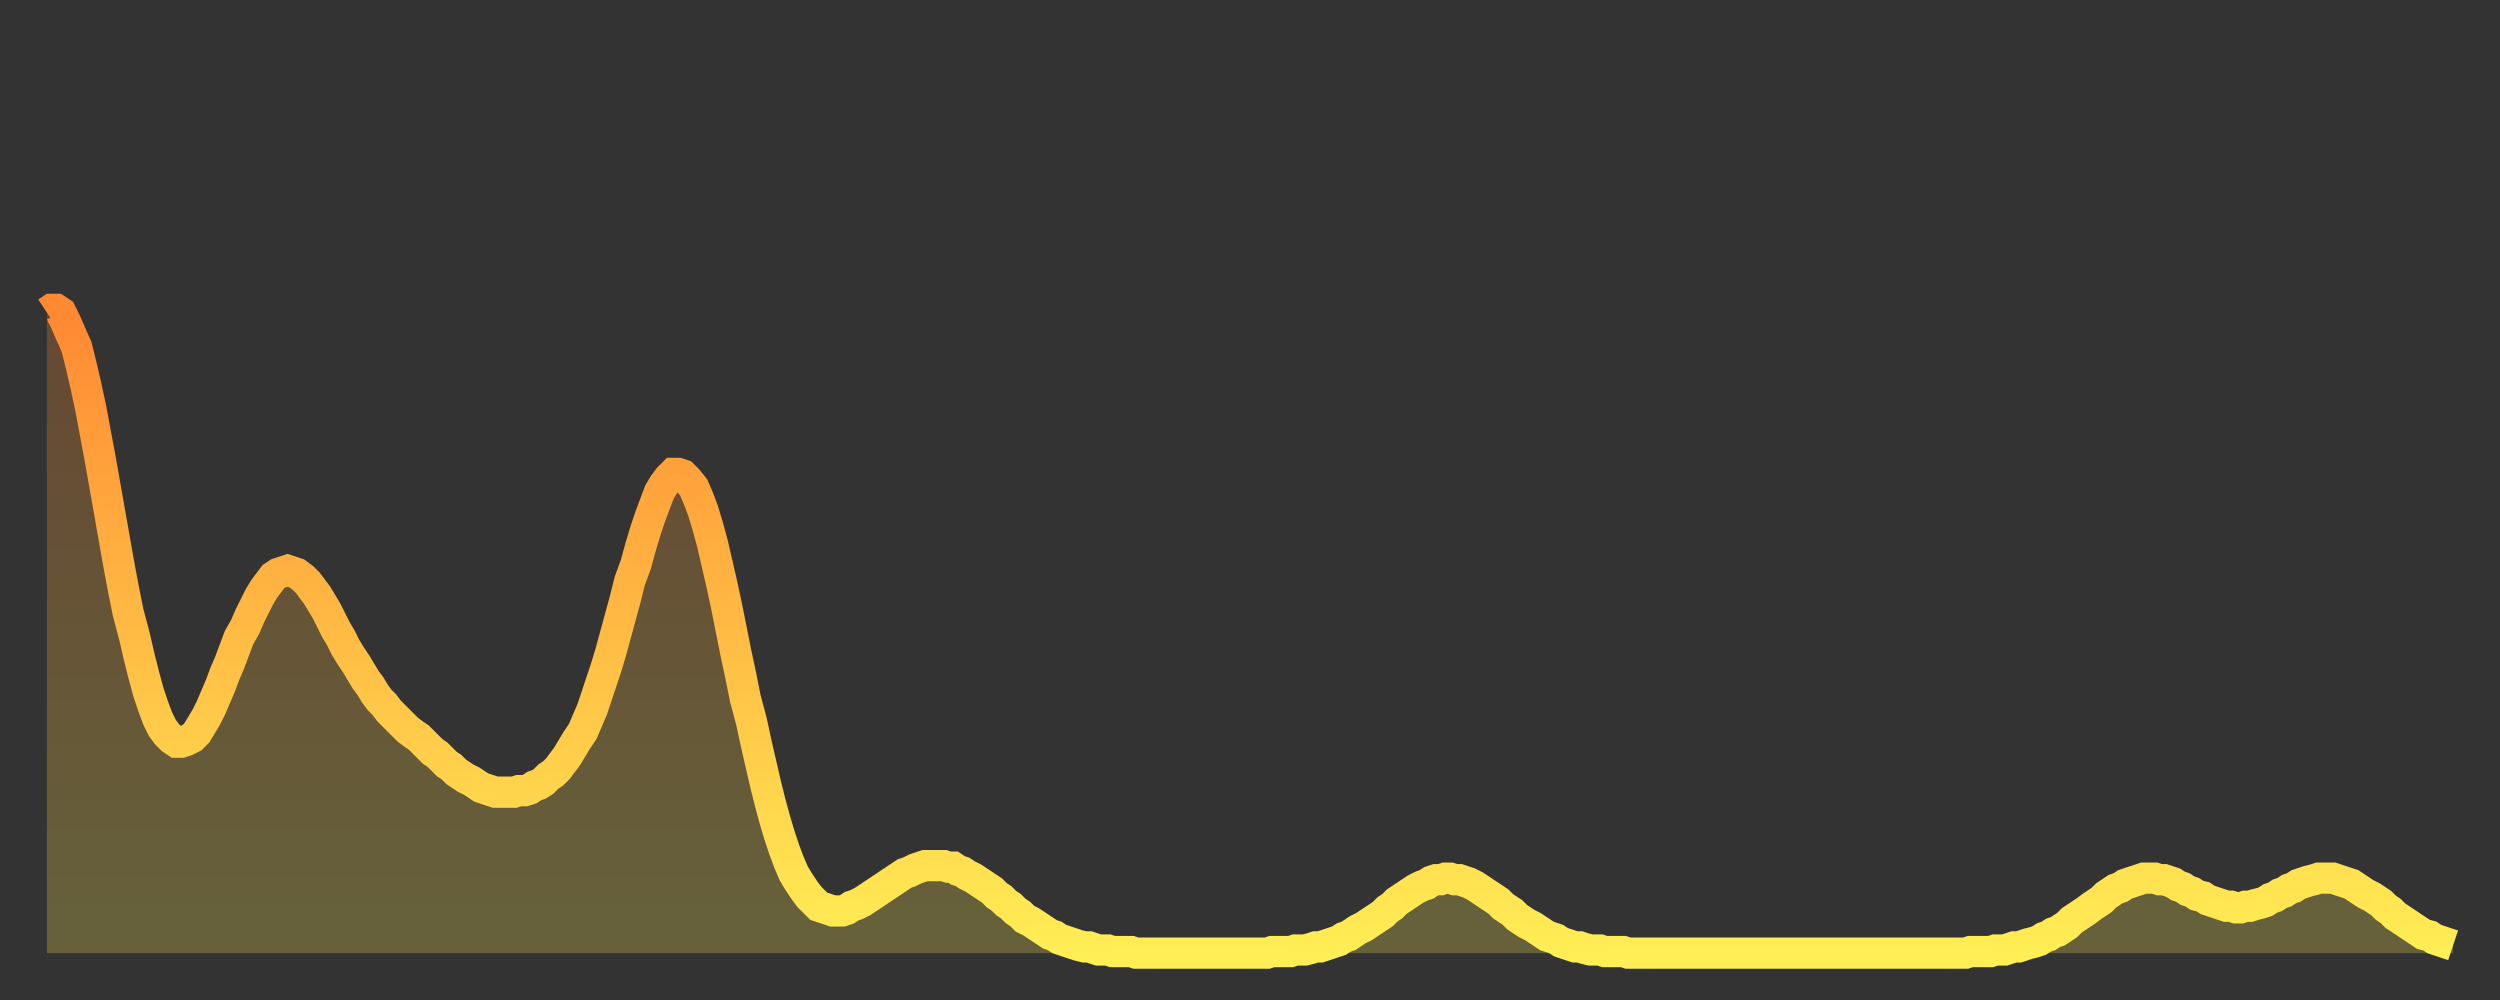
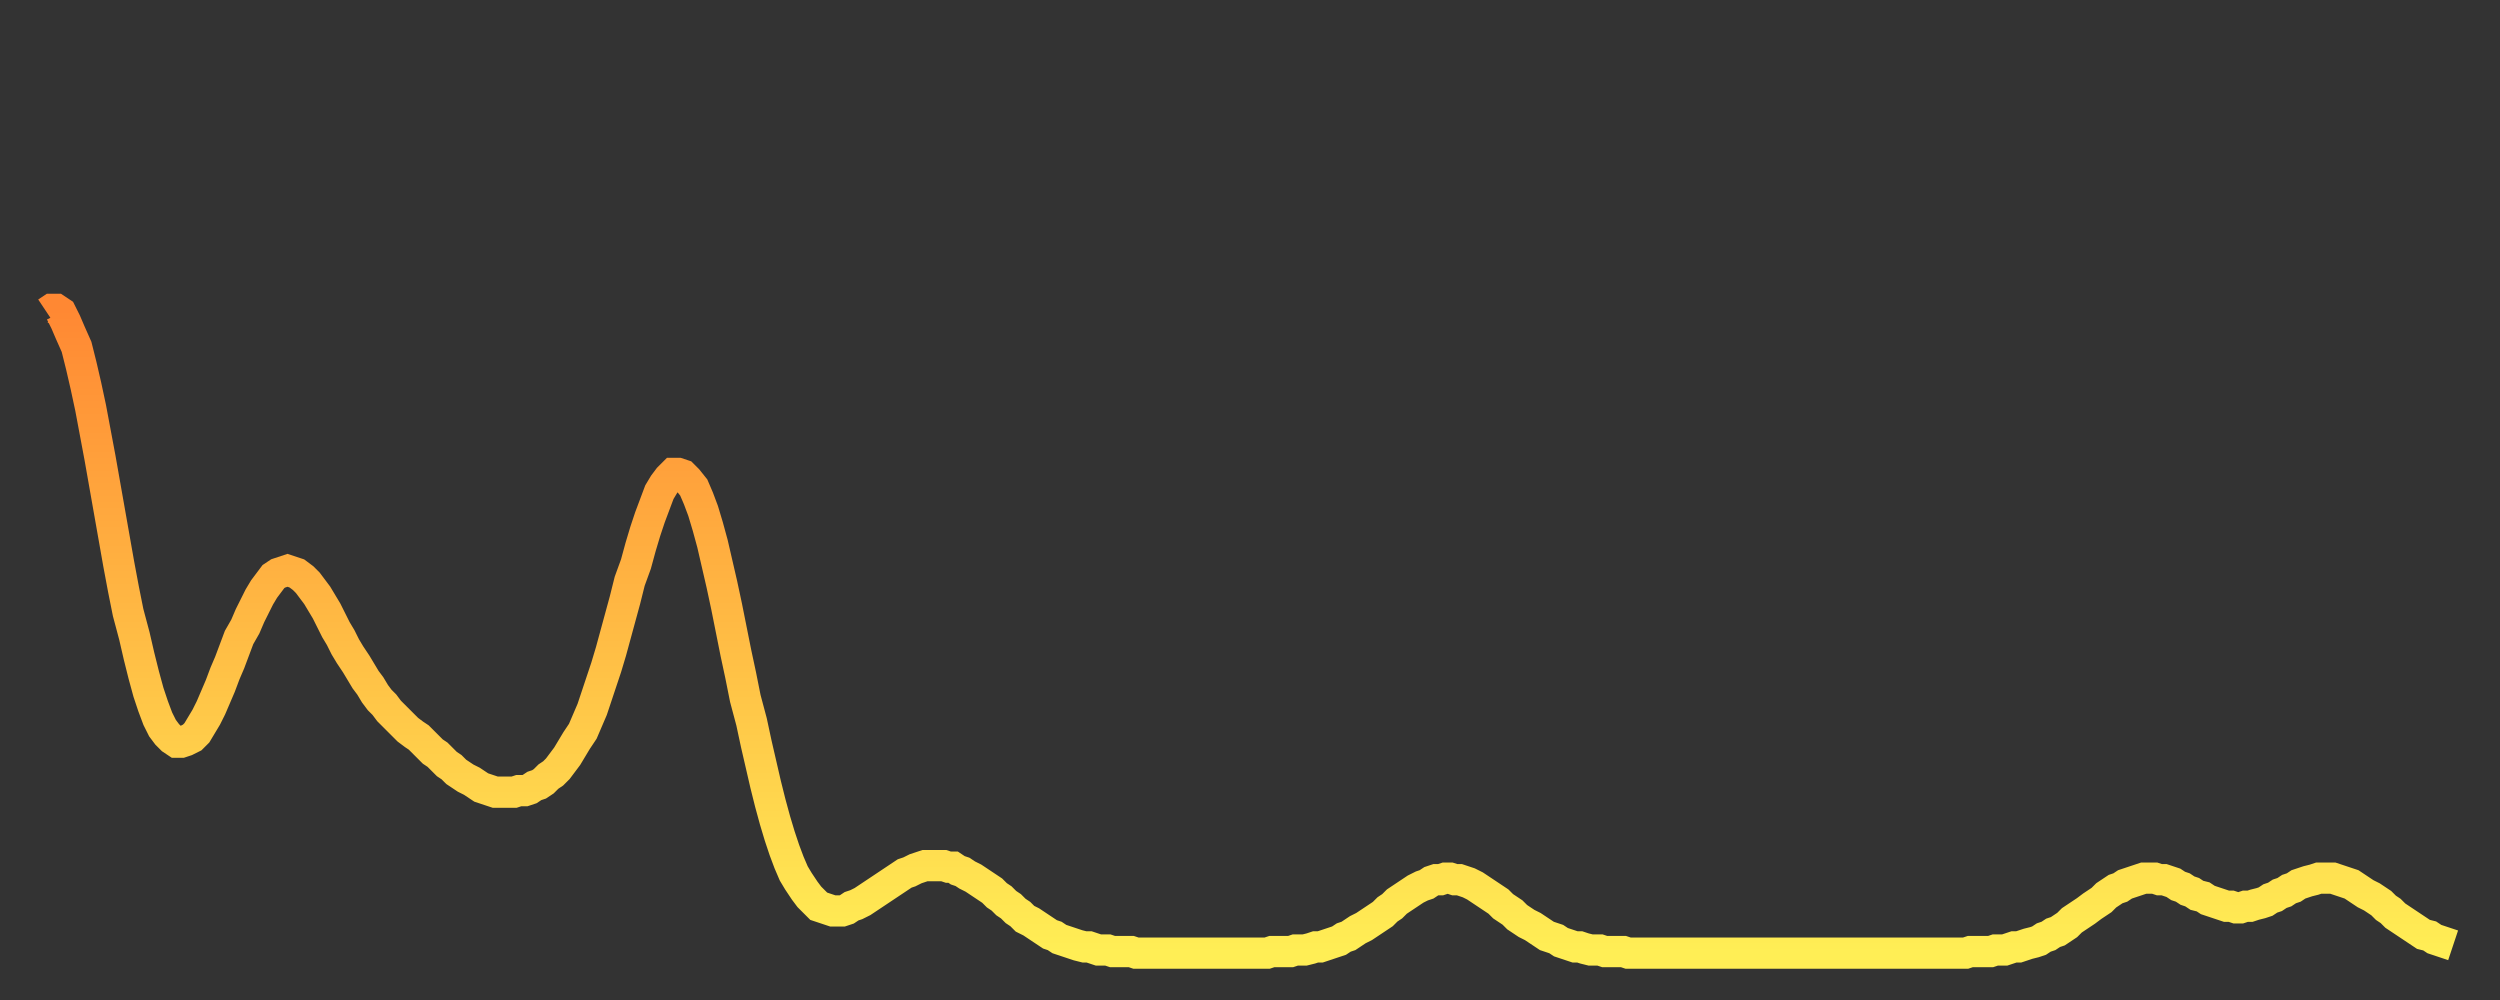
<svg xmlns="http://www.w3.org/2000/svg" baseProfile="full" height="64" version="1.1" width="160">
  <rect width="100%" height="100%" fill="#333333" stroke="none" />
  <defs>
    <linearGradient id="id1295392" x1="0" x2="0" y1="0" y2="1">
      <stop offset="0%" stop-color="#ff8833" />
      <stop offset="50%" stop-color="#ffbb44" />
      <stop offset="100%" stop-color="#ffee55" />
    </linearGradient>
  </defs>
  <g transform="translate(3,3)">
    <g>
      <path d="M 0.0 17.0 0.3 16.8 0.6 16.8 0.9 17.0 1.2 17.6 1.5 18.3 1.9 19.2 2.2 20.4 2.5 21.7 2.8 23.1 3.1 24.7 3.4 26.3 3.7 28.0 4.0 29.7 4.3 31.4 4.6 33.1 4.9 34.7 5.2 36.2 5.6 37.7 5.9 39.0 6.2 40.2 6.5 41.3 6.8 42.2 7.1 43.0 7.4 43.6 7.7 44.0 8.0 44.3 8.3 44.5 8.6 44.5 8.9 44.4 9.3 44.2 9.6 43.9 9.9 43.4 10.2 42.9 10.5 42.3 10.8 41.6 11.1 40.9 11.4 40.1 11.7 39.4 12.0 38.6 12.3 37.8 12.7 37.1 13.0 36.4 13.3 35.8 13.6 35.2 13.9 34.7 14.2 34.3 14.5 33.9 14.8 33.7 15.1 33.6 15.4 33.5 15.7 33.6 16.0 33.7 16.4 34.0 16.7 34.3 17.0 34.7 17.3 35.1 17.6 35.6 17.9 36.1 18.2 36.7 18.5 37.3 18.8 37.8 19.1 38.4 19.4 38.9 19.8 39.5 20.1 40.0 20.4 40.5 20.7 40.9 21.0 41.4 21.3 41.8 21.6 42.1 21.9 42.5 22.2 42.8 22.5 43.1 22.8 43.4 23.1 43.7 23.5 44.0 23.8 44.2 24.1 44.5 24.4 44.8 24.7 45.1 25.0 45.3 25.3 45.6 25.6 45.9 25.9 46.1 26.2 46.4 26.5 46.6 26.8 46.8 27.2 47.0 27.5 47.2 27.8 47.4 28.1 47.5 28.4 47.6 28.7 47.7 29.0 47.7 29.3 47.7 29.6 47.7 29.9 47.7 30.2 47.6 30.6 47.6 30.9 47.5 31.2 47.3 31.5 47.2 31.8 47.0 32.1 46.7 32.4 46.5 32.7 46.2 33.0 45.8 33.3 45.4 33.6 44.9 33.9 44.4 34.3 43.8 34.6 43.1 34.9 42.4 35.2 41.5 35.5 40.6 35.8 39.7 36.1 38.7 36.4 37.6 36.7 36.5 37.0 35.4 37.3 34.2 37.7 33.1 38.0 32.0 38.3 31.0 38.6 30.1 38.9 29.3 39.2 28.5 39.5 28.0 39.8 27.6 40.1 27.3 40.4 27.3 40.7 27.4 41.0 27.7 41.4 28.2 41.7 28.9 42.0 29.7 42.3 30.7 42.6 31.8 42.9 33.1 43.2 34.4 43.5 35.8 43.8 37.3 44.1 38.8 44.4 40.2 44.7 41.7 45.1 43.2 45.4 44.6 45.7 45.9 46.0 47.2 46.3 48.4 46.6 49.5 46.9 50.5 47.2 51.4 47.5 52.2 47.8 52.9 48.1 53.4 48.5 54.0 48.8 54.4 49.1 54.7 49.4 55.0 49.7 55.1 50.0 55.2 50.3 55.3 50.6 55.3 50.9 55.3 51.2 55.2 51.5 55.0 51.8 54.9 52.2 54.7 52.5 54.5 52.8 54.3 53.1 54.1 53.4 53.9 53.7 53.7 54.0 53.5 54.3 53.3 54.6 53.1 54.9 52.9 55.2 52.8 55.6 52.6 55.9 52.5 56.2 52.4 56.5 52.4 56.8 52.4 57.1 52.4 57.4 52.4 57.7 52.5 58.0 52.5 58.3 52.7 58.6 52.8 58.9 53.0 59.3 53.2 59.6 53.4 59.9 53.6 60.2 53.8 60.5 54.0 60.8 54.3 61.1 54.5 61.4 54.8 61.7 55.0 62.0 55.3 62.3 55.5 62.6 55.8 63.0 56.0 63.3 56.2 63.6 56.4 63.9 56.6 64.2 56.8 64.5 56.9 64.8 57.1 65.1 57.2 65.4 57.3 65.7 57.4 66.0 57.5 66.4 57.6 66.7 57.6 67.0 57.7 67.3 57.8 67.6 57.8 67.9 57.8 68.2 57.9 68.5 57.9 68.8 57.9 69.1 57.9 69.4 57.9 69.7 58.0 70.1 58.0 70.4 58.0 70.7 58.0 71.0 58.0 71.3 58.0 71.6 58.0 71.9 58.0 72.2 58.0 72.5 58.0 72.8 58.0 73.1 58.0 73.5 58.0 73.8 58.0 74.1 58.0 74.4 58.0 74.7 58.0 75.0 58.0 75.3 58.0 75.6 58.0 75.9 58.0 76.2 58.0 76.5 58.0 76.8 58.0 77.2 58.0 77.5 58.0 77.8 58.0 78.1 58.0 78.4 57.9 78.7 57.9 79.0 57.9 79.3 57.9 79.6 57.9 79.9 57.8 80.2 57.8 80.5 57.8 80.9 57.7 81.2 57.6 81.5 57.6 81.8 57.5 82.1 57.4 82.4 57.3 82.7 57.2 83.0 57.0 83.3 56.9 83.6 56.7 83.9 56.5 84.3 56.3 84.6 56.1 84.9 55.9 85.2 55.7 85.5 55.5 85.8 55.2 86.1 55.0 86.4 54.7 86.7 54.5 87.0 54.3 87.3 54.1 87.6 53.9 88.0 53.7 88.3 53.6 88.6 53.4 88.9 53.3 89.2 53.3 89.5 53.2 89.8 53.2 90.1 53.3 90.4 53.3 90.7 53.4 91.0 53.5 91.4 53.7 91.7 53.9 92.0 54.1 92.3 54.3 92.6 54.5 92.9 54.7 93.2 55.0 93.5 55.2 93.8 55.4 94.1 55.7 94.4 55.9 94.7 56.1 95.1 56.3 95.4 56.5 95.7 56.7 96.0 56.9 96.3 57.0 96.6 57.1 96.9 57.3 97.2 57.4 97.5 57.5 97.8 57.6 98.1 57.6 98.4 57.7 98.8 57.8 99.1 57.8 99.4 57.8 99.7 57.9 100.0 57.9 100.3 57.9 100.6 57.9 100.9 57.9 101.2 58.0 101.5 58.0 101.8 58.0 102.2 58.0 102.5 58.0 102.8 58.0 103.1 58.0 103.4 58.0 103.7 58.0 104.0 58.0 104.3 58.0 104.6 58.0 104.9 58.0 105.2 58.0 105.5 58.0 105.9 58.0 106.2 58.0 106.5 58.0 106.8 58.0 107.1 58.0 107.4 58.0 107.7 58.0 108.0 58.0 108.3 58.0 108.6 58.0 108.9 58.0 109.3 58.0 109.6 58.0 109.9 58.0 110.2 58.0 110.5 58.0 110.8 58.0 111.1 58.0 111.4 58.0 111.7 58.0 112.0 58.0 112.3 58.0 112.6 58.0 113.0 58.0 113.3 58.0 113.6 58.0 113.9 58.0 114.2 58.0 114.5 58.0 114.8 58.0 115.1 58.0 115.4 58.0 115.7 58.0 116.0 58.0 116.3 58.0 116.7 58.0 117.0 58.0 117.3 58.0 117.6 58.0 117.9 58.0 118.2 58.0 118.5 58.0 118.8 58.0 119.1 58.0 119.4 58.0 119.7 58.0 120.1 58.0 120.4 58.0 120.7 58.0 121.0 58.0 121.3 58.0 121.6 58.0 121.9 58.0 122.2 58.0 122.5 58.0 122.8 58.0 123.1 57.9 123.4 57.9 123.8 57.9 124.1 57.9 124.4 57.9 124.7 57.8 125.0 57.8 125.3 57.8 125.6 57.7 125.9 57.6 126.2 57.6 126.5 57.5 126.8 57.4 127.2 57.3 127.5 57.2 127.8 57.0 128.1 56.9 128.4 56.7 128.7 56.6 129.0 56.4 129.3 56.2 129.6 55.9 129.9 55.7 130.2 55.5 130.5 55.3 130.9 55.0 131.2 54.8 131.5 54.6 131.8 54.3 132.1 54.1 132.4 53.9 132.7 53.8 133.0 53.6 133.3 53.5 133.6 53.4 133.9 53.3 134.2 53.2 134.6 53.2 134.9 53.2 135.2 53.3 135.5 53.3 135.8 53.4 136.1 53.5 136.4 53.7 136.7 53.8 137.0 54.0 137.3 54.1 137.6 54.3 138.0 54.4 138.3 54.6 138.6 54.7 138.9 54.8 139.2 54.9 139.5 55.0 139.8 55.0 140.1 55.1 140.4 55.1 140.7 55.0 141.0 55.0 141.3 54.9 141.7 54.8 142.0 54.7 142.3 54.5 142.6 54.4 142.9 54.2 143.2 54.1 143.5 53.9 143.8 53.8 144.1 53.6 144.4 53.5 144.7 53.4 145.1 53.3 145.4 53.2 145.7 53.2 146.0 53.2 146.3 53.2 146.6 53.3 146.9 53.4 147.2 53.5 147.5 53.6 147.8 53.8 148.1 54.0 148.4 54.2 148.8 54.4 149.1 54.6 149.4 54.8 149.7 55.1 150.0 55.3 150.3 55.6 150.6 55.8 150.9 56.0 151.2 56.2 151.5 56.4 151.8 56.6 152.1 56.8 152.5 56.9 152.8 57.1 153.1 57.2 153.4 57.3 153.7 57.4 154.0 57.5" fill="none" id="graph-curve" opacity="1" stroke="url(#id1295392)" stroke-width="2" />
-       <path d="M 0 58 L 0.0 17.0 0.3 16.8 0.6 16.8 0.9 17.0 1.2 17.6 1.5 18.3 1.9 19.2 2.2 20.4 2.5 21.7 2.8 23.1 3.1 24.7 3.4 26.3 3.7 28.0 4.0 29.7 4.3 31.4 4.6 33.1 4.9 34.7 5.2 36.2 5.6 37.7 5.9 39.0 6.2 40.2 6.5 41.3 6.8 42.2 7.1 43.0 7.4 43.6 7.7 44.0 8.0 44.3 8.3 44.5 8.6 44.5 8.9 44.4 9.3 44.2 9.6 43.9 9.9 43.4 10.2 42.9 10.5 42.3 10.8 41.6 11.1 40.9 11.4 40.1 11.7 39.4 12.0 38.6 12.3 37.8 12.7 37.1 13.0 36.4 13.3 35.8 13.6 35.2 13.9 34.7 14.2 34.3 14.5 33.9 14.8 33.7 15.1 33.6 15.4 33.5 15.7 33.6 16.0 33.7 16.4 34.0 16.7 34.3 17.0 34.7 17.3 35.1 17.6 35.6 17.9 36.1 18.2 36.7 18.5 37.3 18.8 37.8 19.1 38.4 19.4 38.9 19.8 39.5 20.1 40.0 20.4 40.5 20.7 40.9 21.0 41.4 21.3 41.8 21.6 42.1 21.9 42.5 22.2 42.8 22.5 43.1 22.8 43.4 23.1 43.7 23.5 44.0 23.8 44.2 24.1 44.5 24.4 44.8 24.7 45.1 25.0 45.3 25.3 45.6 25.6 45.9 25.9 46.1 26.2 46.4 26.5 46.6 26.8 46.8 27.2 47.0 27.5 47.2 27.8 47.4 28.1 47.5 28.4 47.6 28.7 47.7 29.0 47.7 29.3 47.7 29.6 47.7 29.9 47.7 30.2 47.6 30.6 47.6 30.9 47.5 31.2 47.3 31.5 47.2 31.8 47.0 32.1 46.7 32.4 46.5 32.7 46.2 33.0 45.8 33.3 45.4 33.6 44.9 33.9 44.4 34.3 43.8 34.6 43.1 34.9 42.4 35.2 41.5 35.5 40.6 35.8 39.7 36.1 38.7 36.4 37.6 36.7 36.5 37.0 35.4 37.3 34.2 37.7 33.1 38.0 32.0 38.3 31.0 38.6 30.1 38.9 29.3 39.2 28.5 39.5 28.0 39.8 27.6 40.1 27.3 40.4 27.3 40.7 27.4 41.0 27.7 41.4 28.2 41.7 28.9 42.0 29.7 42.3 30.7 42.6 31.8 42.9 33.1 43.2 34.4 43.5 35.8 43.8 37.3 44.1 38.8 44.4 40.2 44.7 41.7 45.1 43.2 45.4 44.6 45.7 45.9 46.0 47.2 46.3 48.4 46.6 49.5 46.9 50.5 47.2 51.4 47.5 52.2 47.8 52.9 48.1 53.4 48.5 54.0 48.8 54.4 49.1 54.7 49.4 55.0 49.7 55.1 50.0 55.2 50.3 55.3 50.6 55.3 50.9 55.3 51.2 55.2 51.5 55.0 51.8 54.9 52.2 54.7 52.5 54.5 52.8 54.3 53.1 54.1 53.4 53.9 53.7 53.7 54.0 53.5 54.3 53.3 54.6 53.1 54.9 52.9 55.2 52.8 55.6 52.6 55.9 52.5 56.2 52.4 56.5 52.4 56.8 52.4 57.1 52.4 57.4 52.4 57.7 52.5 58.0 52.5 58.3 52.7 58.6 52.8 58.9 53.0 59.3 53.2 59.6 53.4 59.9 53.6 60.2 53.8 60.5 54.0 60.8 54.3 61.1 54.5 61.4 54.8 61.7 55.0 62.0 55.3 62.3 55.5 62.6 55.8 63.0 56.0 63.3 56.2 63.6 56.4 63.9 56.6 64.2 56.8 64.5 56.9 64.8 57.1 65.1 57.2 65.4 57.3 65.7 57.4 66.0 57.5 66.4 57.6 66.7 57.6 67.0 57.7 67.3 57.8 67.6 57.8 67.9 57.8 68.2 57.9 68.5 57.9 68.8 57.9 69.1 57.9 69.4 57.9 69.7 58.0 70.1 58.0 70.4 58.0 70.7 58.0 71.0 58.0 71.3 58.0 71.6 58.0 71.9 58.0 72.2 58.0 72.5 58.0 72.8 58.0 73.1 58.0 73.5 58.0 73.8 58.0 74.1 58.0 74.4 58.0 74.7 58.0 75.0 58.0 75.3 58.0 75.6 58.0 75.9 58.0 76.2 58.0 76.5 58.0 76.8 58.0 77.2 58.0 77.5 58.0 77.8 58.0 78.1 58.0 78.4 57.9 78.7 57.9 79.0 57.9 79.3 57.9 79.6 57.9 79.9 57.8 80.2 57.8 80.5 57.8 80.9 57.7 81.2 57.6 81.5 57.6 81.8 57.5 82.1 57.4 82.4 57.3 82.7 57.2 83.0 57.0 83.3 56.9 83.6 56.7 83.9 56.5 84.3 56.3 84.6 56.1 84.9 55.9 85.2 55.7 85.5 55.5 85.8 55.2 86.1 55.0 86.4 54.7 86.7 54.5 87.0 54.3 87.3 54.1 87.6 53.9 88.0 53.7 88.3 53.6 88.6 53.4 88.9 53.3 89.2 53.3 89.5 53.2 89.8 53.2 90.1 53.3 90.4 53.3 90.7 53.4 91.0 53.5 91.4 53.7 91.7 53.9 92.0 54.1 92.3 54.3 92.6 54.5 92.9 54.7 93.2 55.0 93.5 55.2 93.8 55.4 94.1 55.7 94.4 55.9 94.7 56.1 95.1 56.3 95.4 56.5 95.7 56.7 96.0 56.9 96.3 57.0 96.6 57.1 96.9 57.3 97.2 57.4 97.5 57.5 97.8 57.6 98.1 57.6 98.4 57.7 98.8 57.8 99.1 57.8 99.4 57.8 99.7 57.9 100.0 57.9 100.3 57.9 100.6 57.9 100.9 57.9 101.2 58.0 101.5 58.0 101.8 58.0 102.2 58.0 102.5 58.0 102.8 58.0 103.1 58.0 103.4 58.0 103.7 58.0 104.0 58.0 104.3 58.0 104.6 58.0 104.9 58.0 105.2 58.0 105.5 58.0 105.9 58.0 106.2 58.0 106.5 58.0 106.8 58.0 107.1 58.0 107.4 58.0 107.7 58.0 108.0 58.0 108.3 58.0 108.6 58.0 108.9 58.0 109.3 58.0 109.6 58.0 109.9 58.0 110.2 58.0 110.5 58.0 110.8 58.0 111.1 58.0 111.4 58.0 111.7 58.0 112.0 58.0 112.3 58.0 112.6 58.0 113.0 58.0 113.3 58.0 113.6 58.0 113.9 58.0 114.2 58.0 114.5 58.0 114.8 58.0 115.1 58.0 115.4 58.0 115.7 58.0 116.0 58.0 116.3 58.0 116.7 58.0 117.0 58.0 117.3 58.0 117.6 58.0 117.9 58.0 118.2 58.0 118.5 58.0 118.8 58.0 119.1 58.0 119.4 58.0 119.7 58.0 120.1 58.0 120.4 58.0 120.7 58.0 121.0 58.0 121.3 58.0 121.6 58.0 121.9 58.0 122.2 58.0 122.5 58.0 122.8 58.0 123.1 57.9 123.4 57.9 123.8 57.9 124.1 57.9 124.4 57.9 124.7 57.8 125.0 57.8 125.3 57.8 125.6 57.7 125.9 57.6 126.2 57.6 126.5 57.5 126.8 57.4 127.2 57.3 127.5 57.2 127.8 57.0 128.1 56.9 128.4 56.7 128.7 56.6 129.0 56.4 129.3 56.2 129.6 55.9 129.9 55.7 130.2 55.5 130.5 55.3 130.9 55.0 131.2 54.8 131.5 54.6 131.8 54.3 132.1 54.1 132.4 53.9 132.7 53.8 133.0 53.6 133.3 53.5 133.6 53.4 133.9 53.3 134.2 53.2 134.6 53.2 134.9 53.2 135.2 53.3 135.5 53.3 135.8 53.4 136.1 53.5 136.4 53.7 136.7 53.8 137.0 54.0 137.3 54.1 137.6 54.3 138.0 54.4 138.3 54.6 138.6 54.7 138.9 54.8 139.2 54.9 139.5 55.0 139.8 55.0 140.1 55.1 140.4 55.1 140.7 55.0 141.0 55.0 141.3 54.9 141.7 54.8 142.0 54.7 142.3 54.5 142.6 54.4 142.9 54.2 143.2 54.1 143.5 53.9 143.8 53.8 144.1 53.6 144.4 53.5 144.7 53.4 145.1 53.3 145.4 53.2 145.7 53.2 146.0 53.2 146.3 53.2 146.6 53.3 146.9 53.4 147.2 53.5 147.5 53.6 147.8 53.8 148.1 54.0 148.4 54.2 148.8 54.4 149.1 54.6 149.4 54.8 149.7 55.1 150.0 55.3 150.3 55.6 150.6 55.8 150.9 56.0 151.2 56.2 151.5 56.4 151.8 56.6 152.1 56.8 152.5 56.9 152.8 57.1 153.1 57.2 153.4 57.3 153.7 57.4 154.0 57.5 154 58" fill="url(#id1295392)" fill-opacity=".25" id="graph-shadow" />
    </g>
  </g>
</svg>